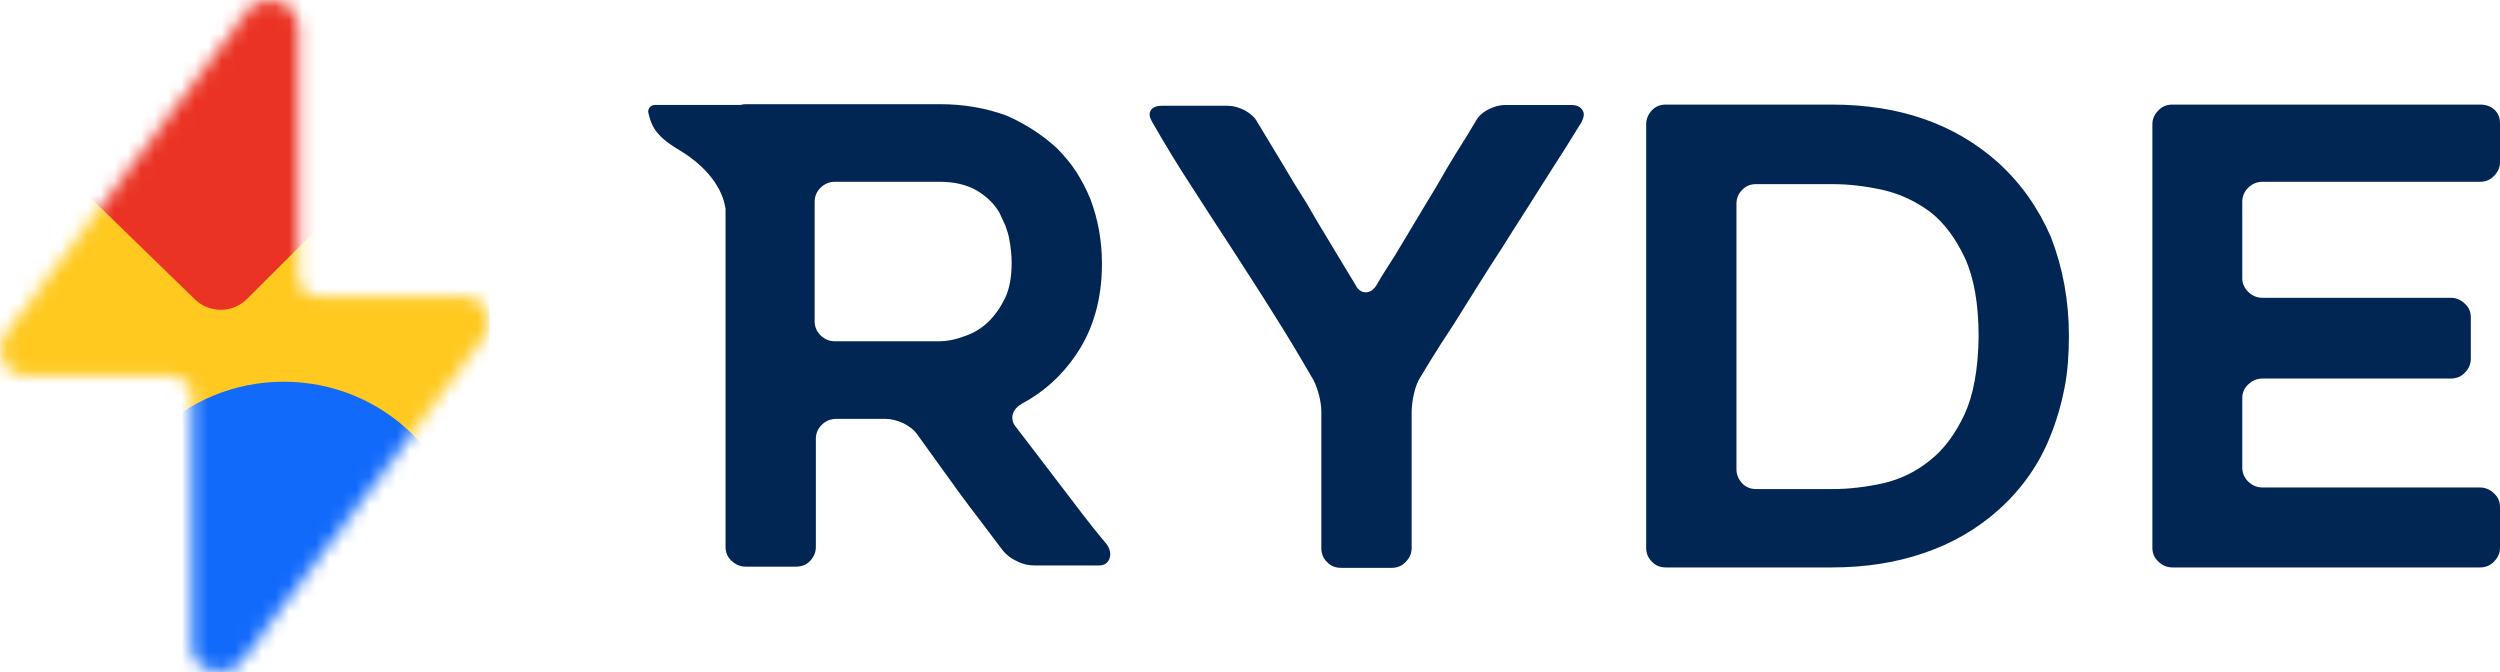
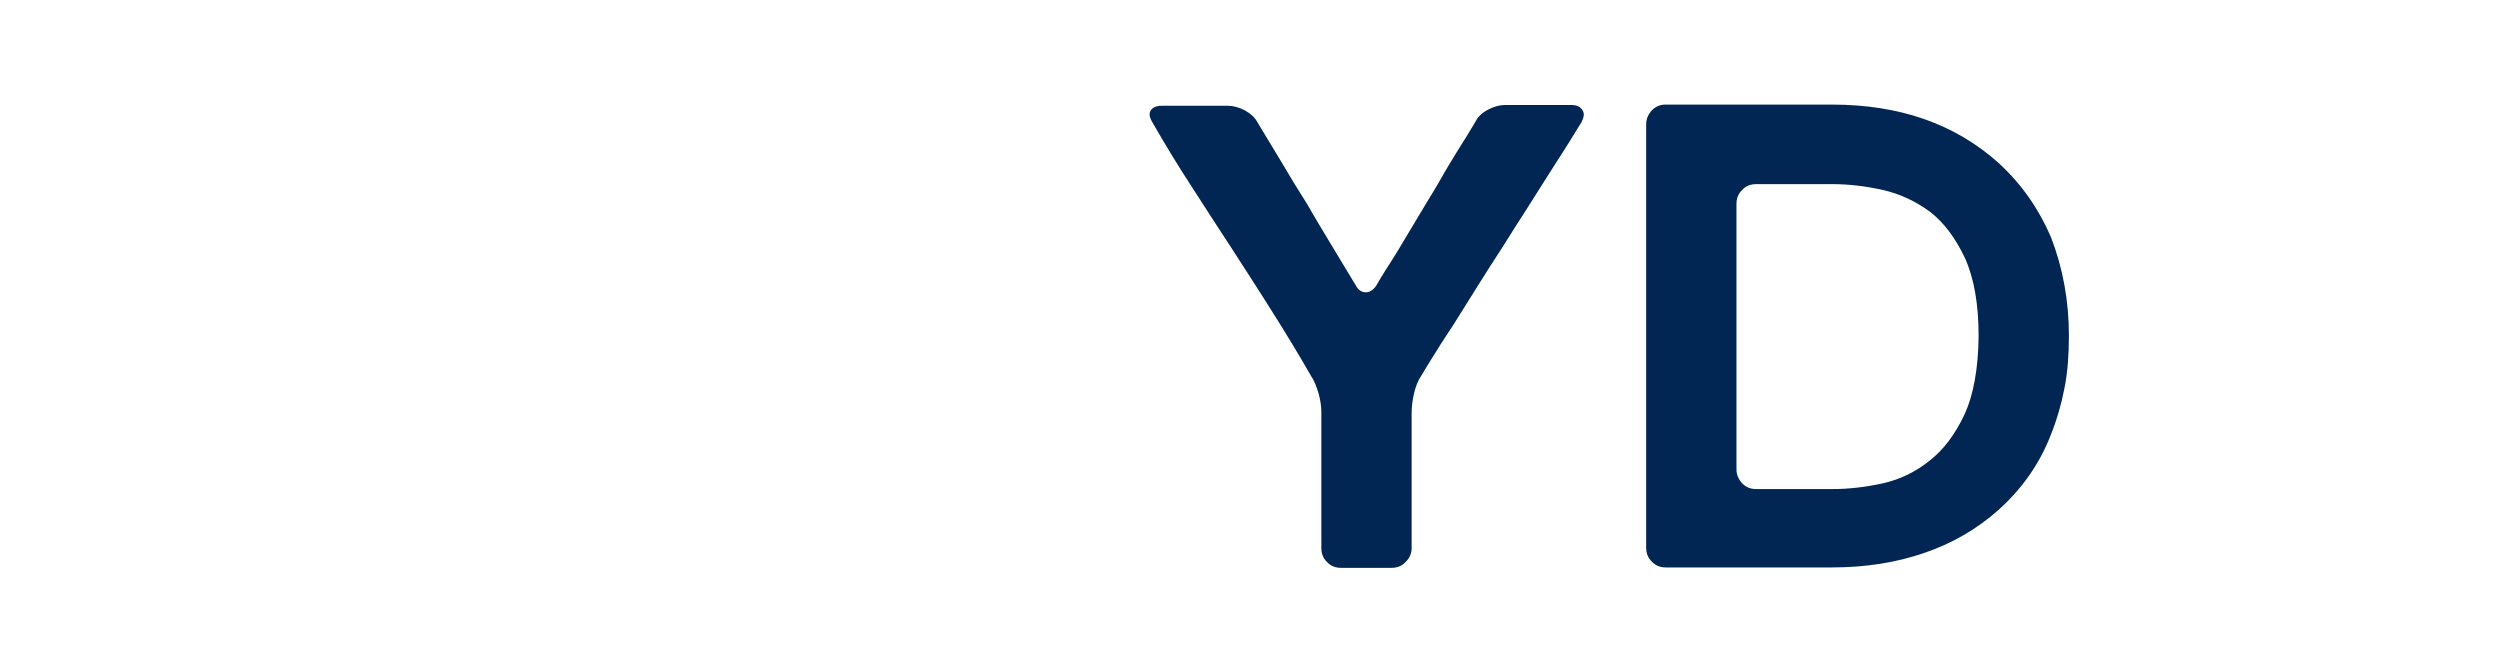
<svg xmlns="http://www.w3.org/2000/svg" width="186" height="50" viewBox="0 0 186 50" fill="none">
  <mask id="mask0_284_25315" style="mask-type:alpha" maskUnits="userSpaceOnUse" x="0" y="0" width="37" height="50">
-     <path d="M0.446 24.953L0.445 24.954C-0.499 26.187 0.439 27.94 2.082 27.94H12.896C13.684 27.94 14.324 28.579 14.324 29.368V48.04C14.324 48.954 14.944 49.603 15.713 49.837C16.481 50.071 17.387 49.886 17.952 49.138C17.952 49.138 17.952 49.138 17.952 49.138L35.966 25.047L35.966 25.047C36.912 23.784 35.972 22.06 34.33 22.06H23.516C22.727 22.06 22.088 21.421 22.088 20.632V1.96C22.088 1.046 21.468 0.397 20.699 0.163C19.93 -0.071 19.024 0.114 18.46 0.861L0.446 24.953ZM0.446 24.953L18.46 0.862L0.446 24.953Z" fill="#FFCF4F" stroke="black" stroke-width="0.136" />
-   </mask>
+     </mask>
  <g mask="url(#mask0_284_25315)">
-     <rect x="-0.002" y="-0.001" width="36.412" height="50" fill="#FFC91F" />
-     <path d="M38.36 -4.259C40.801 -4.275 42.042 -1.376 40.328 0.336L18.373 22.245C17.31 23.306 15.575 23.317 14.498 22.27L-7.744 0.644C-9.482 -1.045 -8.278 -3.961 -5.837 -3.976L38.36 -4.259Z" fill="#EA3324" />
    <ellipse cx="21.112" cy="41.733" rx="13.536" ry="13.333" fill="#126AFB" />
  </g>
-   <path d="M78.982 36.21C77.912 34.81 76.782 33.323 75.593 31.777C75.326 31.457 75.266 31.136 75.355 30.815C75.445 30.494 75.682 30.232 76.039 30.028C77.674 29.153 78.982 27.958 80.023 26.442C81.331 24.546 81.985 22.272 81.985 19.619C81.985 17.898 81.687 16.294 81.123 14.807C80.825 14.078 80.469 13.408 80.082 12.795C79.666 12.154 79.19 11.6 78.655 11.046C77.585 10.055 76.336 9.238 74.88 8.597C73.364 8.043 71.728 7.751 69.945 7.751H55.467C55.349 7.751 55.2 7.78 55.081 7.809H48.719C48.392 7.809 48.154 8.13 48.243 8.422C48.452 9.209 48.6 10.025 50.533 11.162C51.959 12.008 53.684 13.524 53.981 15.536V40.7C53.981 41.108 54.13 41.458 54.427 41.721C54.724 42.012 55.081 42.158 55.467 42.158H59.243C59.659 42.158 60.016 42.012 60.283 41.721C60.551 41.429 60.7 41.079 60.7 40.7V32.652C60.7 32.244 60.848 31.894 61.145 31.602C61.443 31.311 61.799 31.165 62.216 31.165H65.902C66.318 31.165 66.734 31.282 67.21 31.486C67.656 31.719 68.013 31.982 68.25 32.331L71.401 36.705C71.937 37.434 72.472 38.134 73.007 38.834C73.542 39.534 74.077 40.263 74.612 40.962C74.88 41.283 75.207 41.546 75.653 41.75C76.099 41.983 76.544 42.07 76.961 42.07H81.747C82.163 42.07 82.43 41.895 82.549 41.545C82.668 41.196 82.579 40.846 82.341 40.496C81.152 39.096 80.052 37.609 78.982 36.21ZM74.79 22.155C74.434 22.884 74.018 23.467 73.542 23.934C73.066 24.4 72.472 24.779 71.758 25.013C71.075 25.275 70.45 25.392 69.885 25.392H62.126C61.71 25.392 61.353 25.246 61.056 24.954C60.759 24.663 60.61 24.313 60.61 23.905V15.011C60.61 14.603 60.759 14.253 61.056 13.962C61.353 13.67 61.71 13.524 62.126 13.524H69.885C71.045 13.524 71.966 13.758 72.71 14.195C73.423 14.632 73.958 15.157 74.345 15.799C74.493 16.119 74.642 16.44 74.79 16.761C74.909 17.082 75.028 17.432 75.088 17.782C75.207 18.423 75.266 19.006 75.266 19.56C75.266 20.668 75.088 21.514 74.79 22.155Z" fill="#022653" />
  <path d="M116.887 7.811H111.982C111.566 7.811 111.15 7.927 110.704 8.16C110.258 8.394 109.961 8.685 109.783 9.035C109.545 9.414 109.337 9.793 109.099 10.172C108.861 10.551 108.623 10.931 108.385 11.31C107.999 11.951 107.612 12.563 107.256 13.205C106.899 13.846 106.512 14.459 106.126 15.1L103.837 18.92C103.569 19.328 103.332 19.707 103.094 20.086C102.856 20.465 102.618 20.844 102.41 21.223C102.172 21.573 101.934 21.748 101.607 21.748C101.31 21.748 101.043 21.573 100.864 21.223C100.27 20.232 99.645 19.212 99.051 18.22C98.456 17.229 97.832 16.208 97.237 15.158C96.583 14.138 95.959 13.117 95.365 12.097C94.77 11.105 94.146 10.085 93.551 9.094C93.373 8.744 93.046 8.452 92.63 8.219C92.184 7.986 91.767 7.869 91.351 7.869H86.446C86.03 7.869 85.763 7.986 85.614 8.219C85.465 8.452 85.525 8.744 85.733 9.094C86.654 10.697 87.606 12.272 88.616 13.817C89.597 15.363 90.638 16.937 91.678 18.541C92.689 20.115 93.7 21.661 94.681 23.235C95.662 24.781 96.613 26.355 97.535 27.959C97.772 28.309 97.951 28.746 98.1 29.271C98.248 29.796 98.308 30.262 98.308 30.671V40.789C98.308 41.197 98.456 41.547 98.724 41.809C98.991 42.101 99.348 42.247 99.764 42.247H103.54C103.956 42.247 104.313 42.101 104.58 41.809C104.877 41.518 105.026 41.168 105.026 40.789V30.671C105.026 30.262 105.086 29.796 105.204 29.271C105.323 28.746 105.502 28.309 105.74 27.959C106.096 27.376 106.453 26.764 106.869 26.122C107.256 25.48 107.702 24.839 108.148 24.139C108.712 23.235 109.307 22.302 109.901 21.34C110.496 20.378 111.12 19.416 111.745 18.453C112.339 17.491 112.963 16.529 113.558 15.596C114.153 14.663 114.747 13.73 115.312 12.826C115.758 12.126 116.174 11.485 116.56 10.872C116.947 10.26 117.304 9.677 117.66 9.094C117.839 8.744 117.898 8.452 117.75 8.219C117.571 7.927 117.304 7.811 116.887 7.811Z" fill="#022653" />
  <path d="M148.665 12.097C145.424 9.21 141.322 7.781 136.298 7.781H123.931C123.515 7.781 123.158 7.927 122.891 8.219C122.623 8.51 122.475 8.86 122.475 9.239V40.759C122.475 41.168 122.623 41.517 122.891 41.78C123.158 42.072 123.515 42.217 123.931 42.217H136.298C138.765 42.217 141.054 41.867 143.165 41.138C145.216 40.439 147.06 39.389 148.695 37.931C150.448 36.356 151.757 34.49 152.589 32.333C153.035 31.225 153.362 30.087 153.6 28.863C153.837 27.667 153.927 26.355 153.927 24.985C153.927 22.39 153.481 19.94 152.589 17.637C151.667 15.508 150.389 13.671 148.665 12.097ZM146.168 30.816C145.454 32.333 144.592 33.47 143.581 34.257C142.541 35.103 141.382 35.657 140.133 35.948C138.825 36.24 137.547 36.386 136.358 36.386H130.65C130.234 36.386 129.877 36.24 129.609 35.948C129.342 35.657 129.193 35.307 129.193 34.928V15.158C129.193 14.75 129.342 14.4 129.609 14.138C129.877 13.846 130.234 13.7 130.65 13.7H136.358C137.547 13.7 138.795 13.846 140.103 14.138C141.382 14.429 142.541 14.983 143.611 15.771C144.622 16.558 145.484 17.695 146.197 19.211C146.881 20.728 147.208 22.652 147.208 25.043C147.178 27.463 146.822 29.388 146.168 30.816Z" fill="#022653" />
-   <path d="M184.514 7.781H161.623C161.207 7.781 160.85 7.927 160.583 8.219C160.285 8.51 160.137 8.86 160.137 9.239V40.759C160.137 41.168 160.285 41.517 160.583 41.78C160.88 42.072 161.237 42.217 161.623 42.217H184.514C184.93 42.217 185.286 42.072 185.554 41.78C185.851 41.488 186 41.138 186 40.759V37.727C186 37.319 185.851 36.969 185.554 36.706C185.257 36.415 184.9 36.269 184.514 36.269H168.342C167.925 36.269 167.569 36.123 167.271 35.832C166.974 35.54 166.825 35.19 166.825 34.782V29.621C166.825 29.213 166.974 28.863 167.271 28.6C167.569 28.309 167.925 28.163 168.342 28.163H182.343C182.76 28.163 183.116 28.017 183.384 27.726C183.681 27.434 183.83 27.084 183.83 26.676V23.614C183.83 23.206 183.681 22.856 183.384 22.594C183.087 22.302 182.73 22.156 182.343 22.156H168.342C167.925 22.156 167.569 22.011 167.271 21.719C166.974 21.427 166.825 21.077 166.825 20.698V15.012C166.825 14.604 166.974 14.254 167.271 13.963C167.569 13.671 167.925 13.525 168.342 13.525H184.514C184.93 13.525 185.286 13.38 185.554 13.088C185.851 12.796 186 12.447 186 12.068V9.152C186 8.743 185.851 8.394 185.554 8.131C185.286 7.898 184.93 7.781 184.514 7.781Z" fill="#022653" />
</svg>